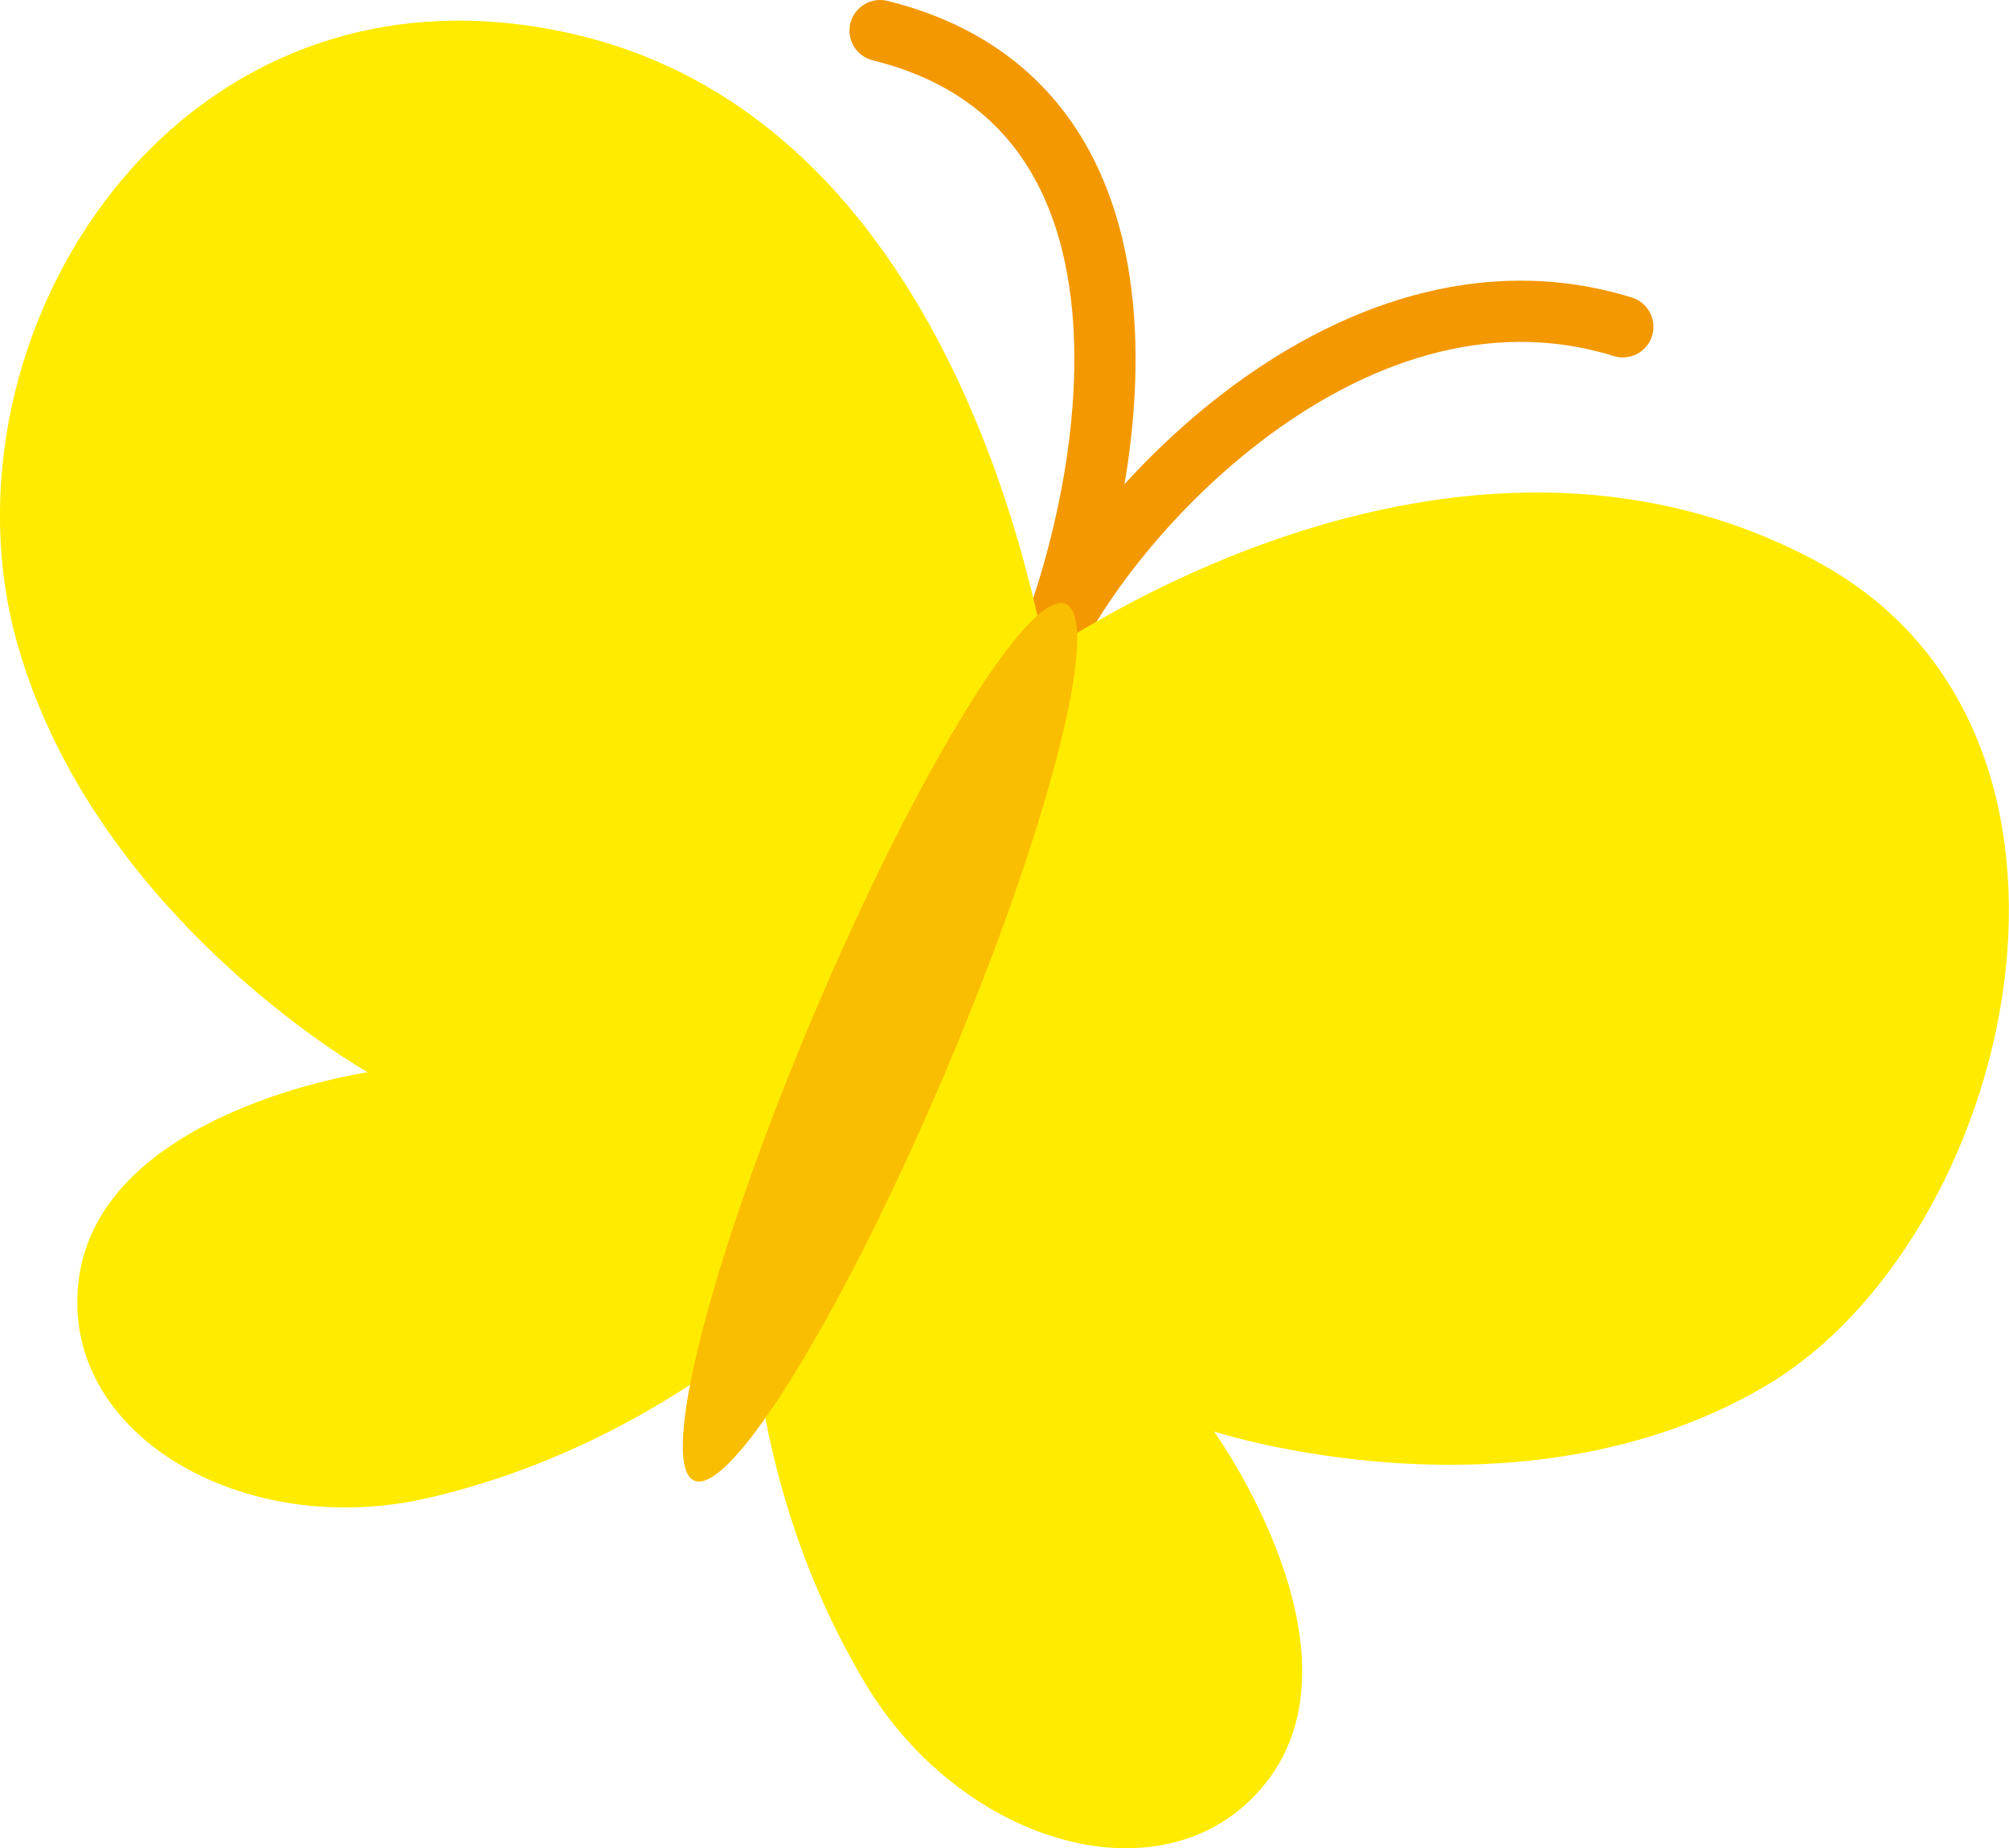
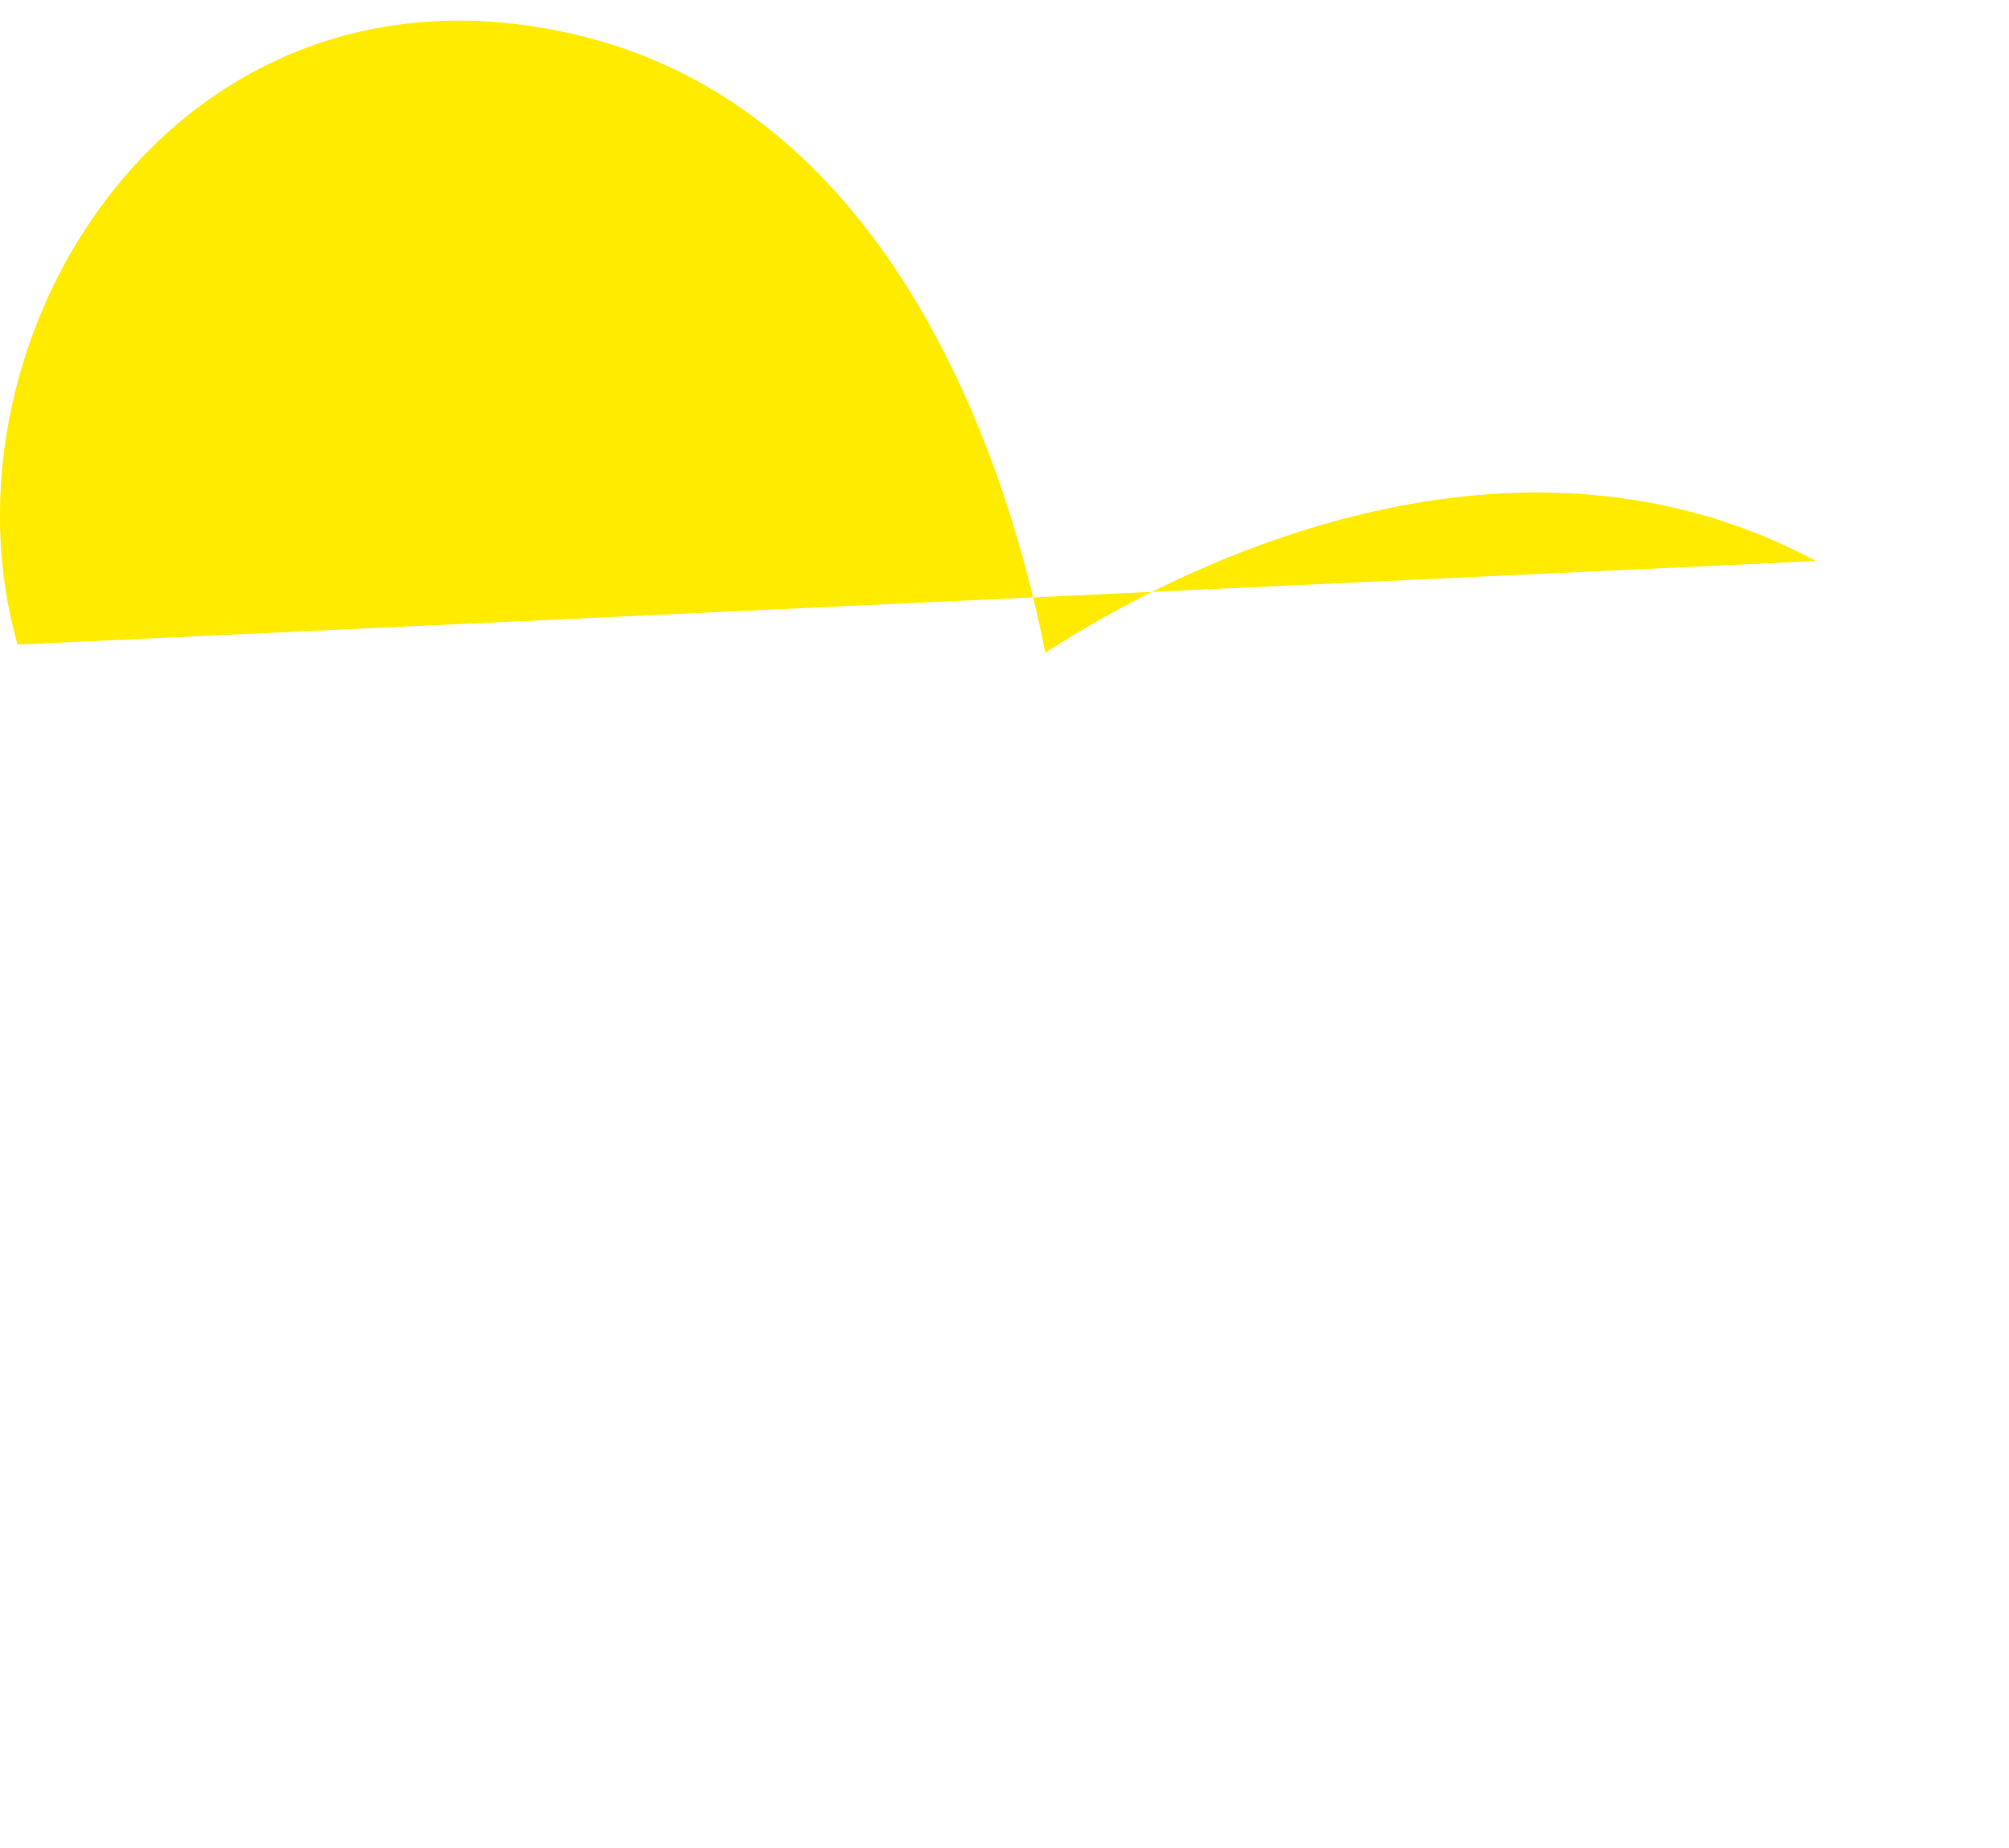
<svg xmlns="http://www.w3.org/2000/svg" id="_レイヤー_2" data-name="レイヤー 2" viewBox="0 0 84.64 77.88">
  <defs>
    <style>
      .cls-1 {
        fill: none;
        stroke: #f39800;
        stroke-linecap: round;
        stroke-miterlimit: 10;
        stroke-width: 2.58px;
      }

      .cls-2 {
        fill: #fabe00;
      }

      .cls-2, .cls-3 {
        stroke-width: 0px;
      }

      .cls-3 {
        fill: #ffeb00;
      }
    </style>
  </defs>
  <g id="_野原" data-name="野原">
    <g>
      <g>
-         <path class="cls-1" d="m37.08,1.29c13.65,3.38,9.39,21.27,6.44,27.44" />
-         <path class="cls-1" d="m68.37,13.77c-11.76-3.64-22.74,8.83-24.85,14.96" />
-       </g>
-       <path class="cls-3" d="m76.51,23.64c-11.59-6.22-24.63-1.2-32.47,3.86-1.81-9.15-6.98-23.04-19.78-26.04C7.46-2.49-2.95,14.19.74,27.16c3.29,11.57,14.75,18.02,14.75,18.02,0,0-11.24,1.62-12.17,8.72-.86,6.53,6.95,11.04,14.76,9.21,5.69-1.33,10.28-4.03,13.67-6.67.45,4.27,1.7,9.45,4.69,14.47,4.11,6.89,12.78,9.37,16.88,4.23,4.46-5.61-2.17-14.82-2.17-14.82,0,0,12.83,4.18,23.2-1.9,10.52-6.17,15.65-27.55,2.16-34.78Z" />
-       <path class="cls-2" d="m39.86,45.1c-4.32,10.2-9.07,17.94-10.61,17.29-1.54-.65.72-9.45,5.04-19.65,4.32-10.2,9.07-17.95,10.61-17.29,1.54.65-.71,9.45-5.04,19.65Z" />
+         </g>
+       <path class="cls-3" d="m76.51,23.64c-11.59-6.22-24.63-1.2-32.47,3.86-1.81-9.15-6.98-23.04-19.78-26.04C7.46-2.49-2.95,14.19.74,27.16Z" />
    </g>
  </g>
</svg>